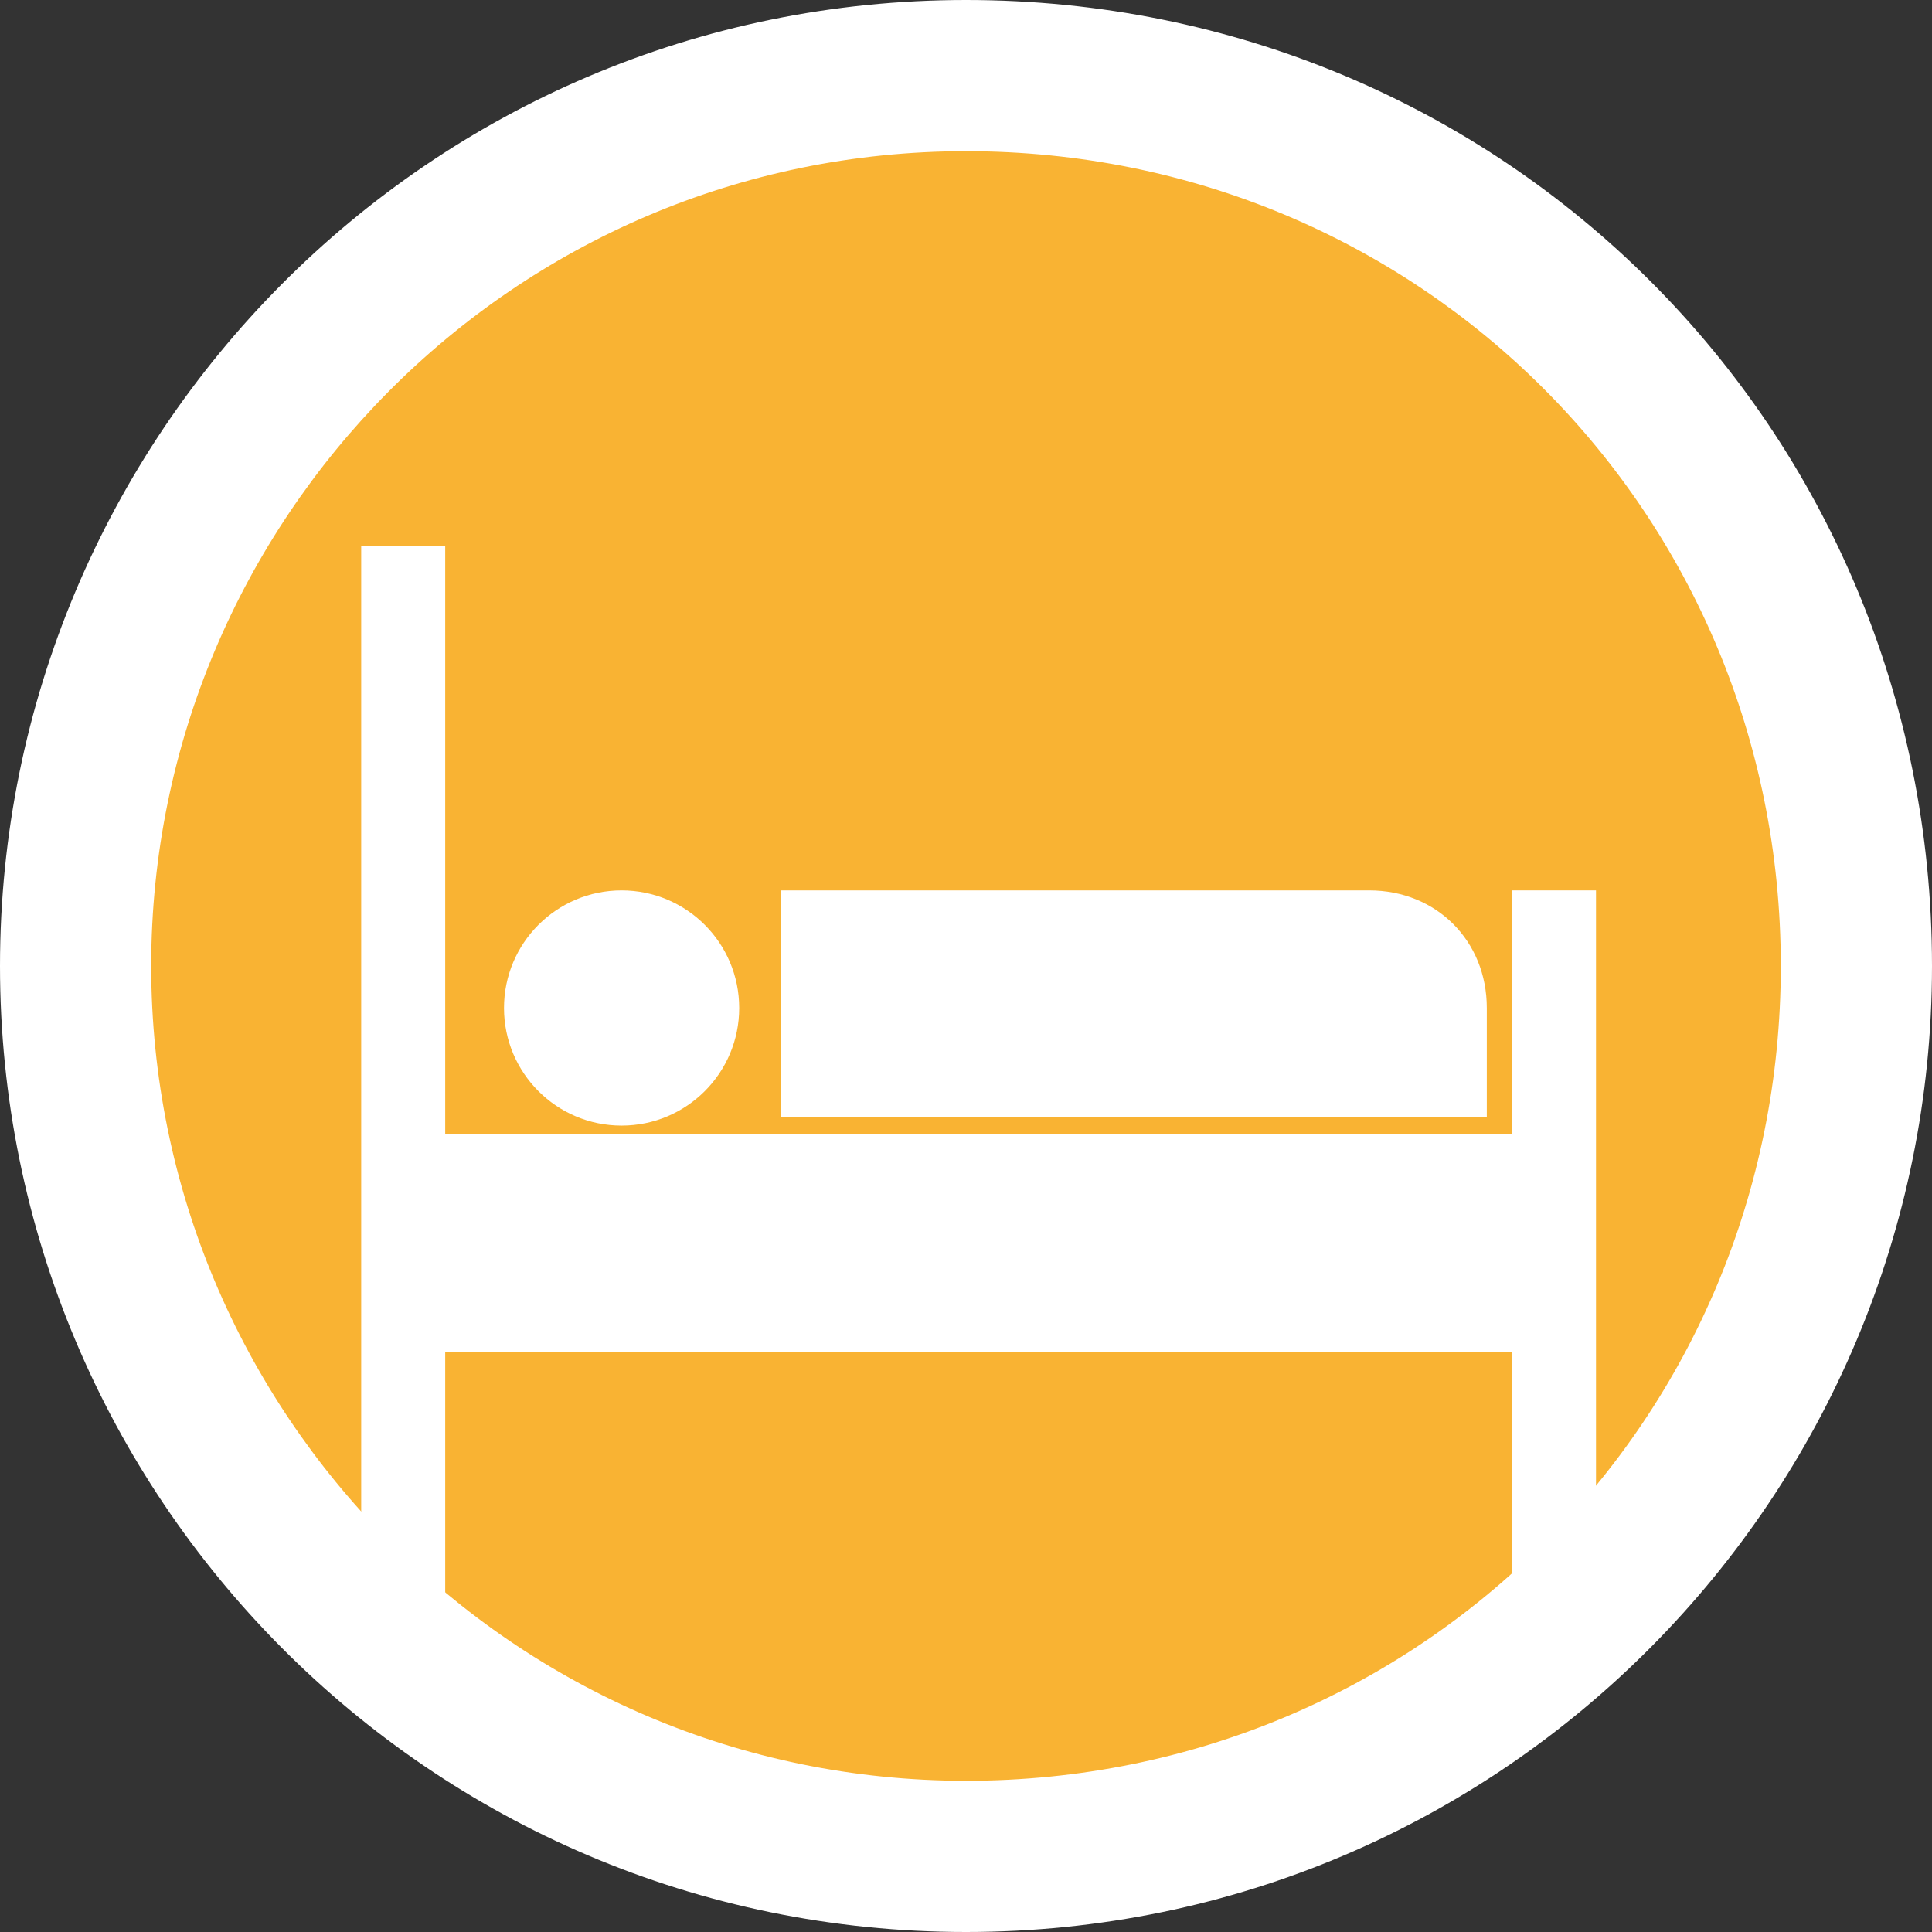
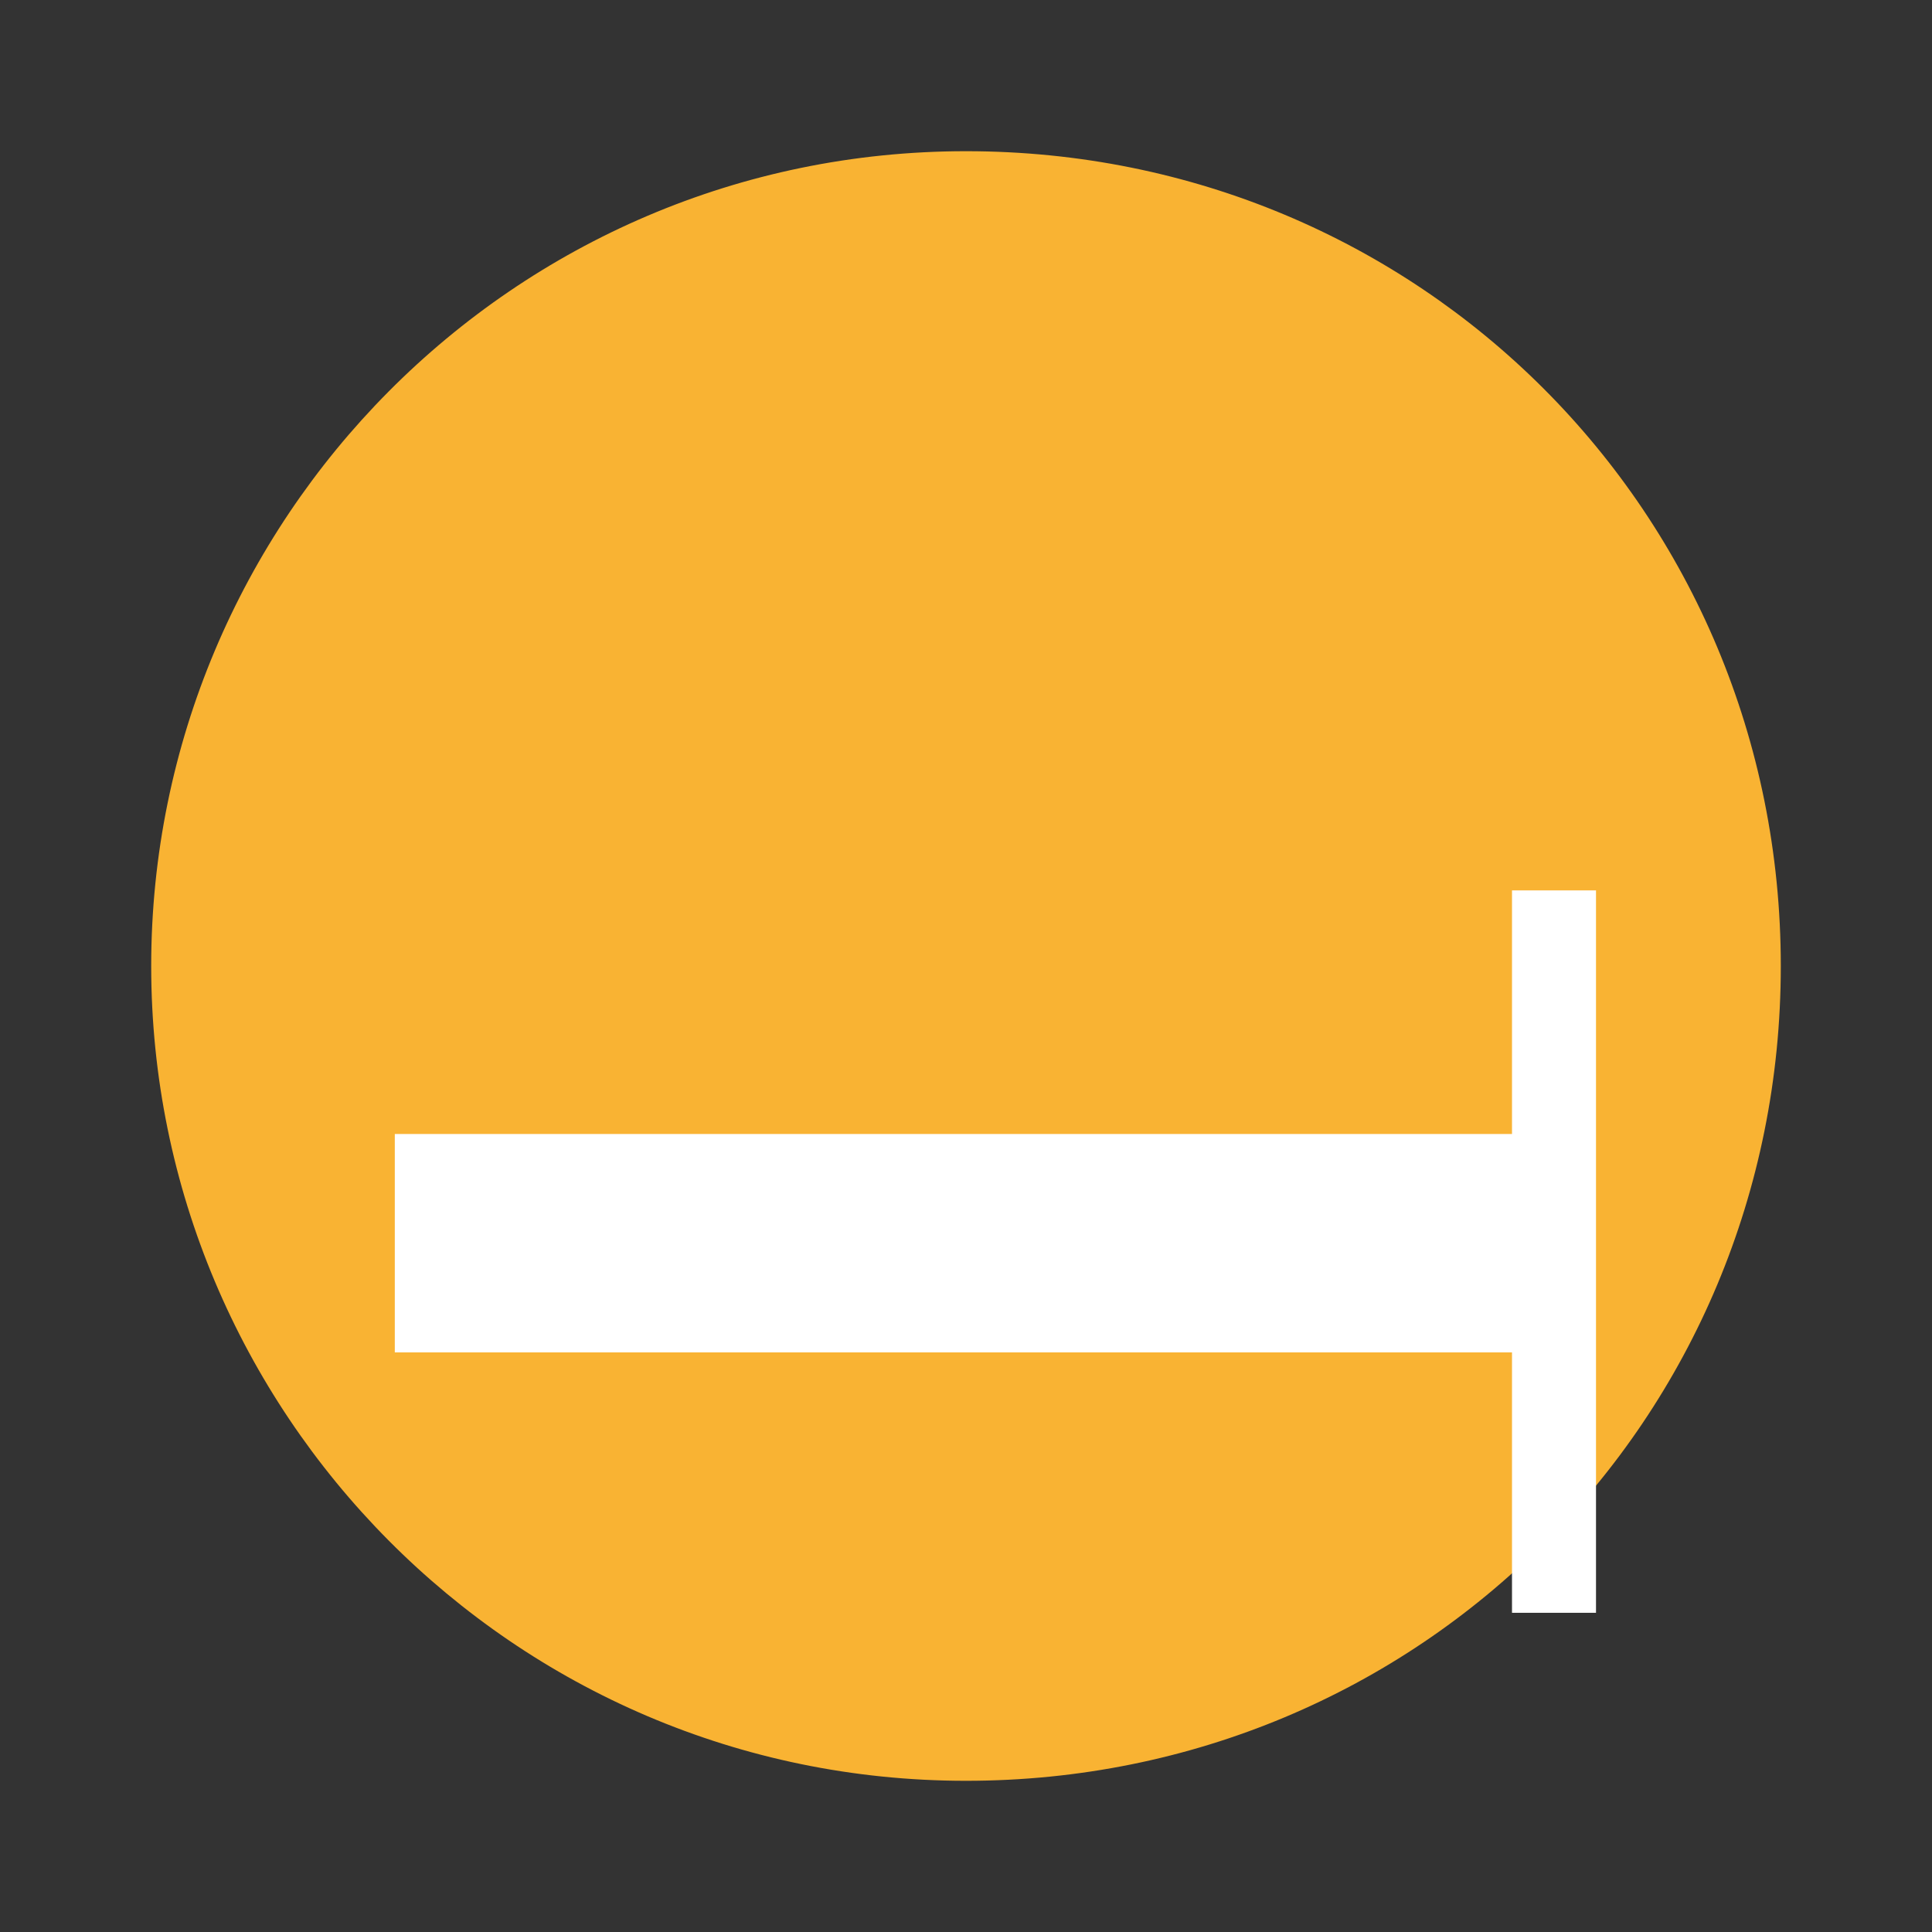
<svg xmlns="http://www.w3.org/2000/svg" id="Calque_2" viewBox="0 0 23 23">
  <rect x="0" y="0" width="23" height="23" fill="#333333" stroke="none" />
  <defs>
    <style>.cls-1{fill:#f9b333;}.cls-1,.cls-2{stroke-width:0px;}.cls-2{fill:#fff;}</style>
  </defs>
  <g id="Calque_1-2">
-     <path class="cls-2" d="M23,11.5c0,6.3-5.1,11.5-11.5,11.5S0,17.8,0,11.5,5.1,0,11.5,0s11.5,5.1,11.5,11.5Z" />
    <path class="cls-1" d="M21.2,11.5c0,5.4-4.3,9.7-9.7,9.7S1.8,16.8,1.8,11.5,6.1,1.8,11.5,1.8s9.7,4.3,9.7,9.7Z" />
-     <rect class="cls-2" x="4.3" y="6.5" width="1" height="12.7" />
    <rect class="cls-2" x="18" y="10.6" width="1" height="8.6" />
    <rect class="cls-2" x="4.7" y="13.5" width="13.7" height="2.6" />
-     <path class="cls-2" d="M9.3,10.6h7c.8,0,1.4.6,1.4,1.4v1.3h-8.4v-2.8h0Z" />
-     <circle class="cls-2" cx="7.4" cy="12" r="1.4" />
  </g>
</svg>